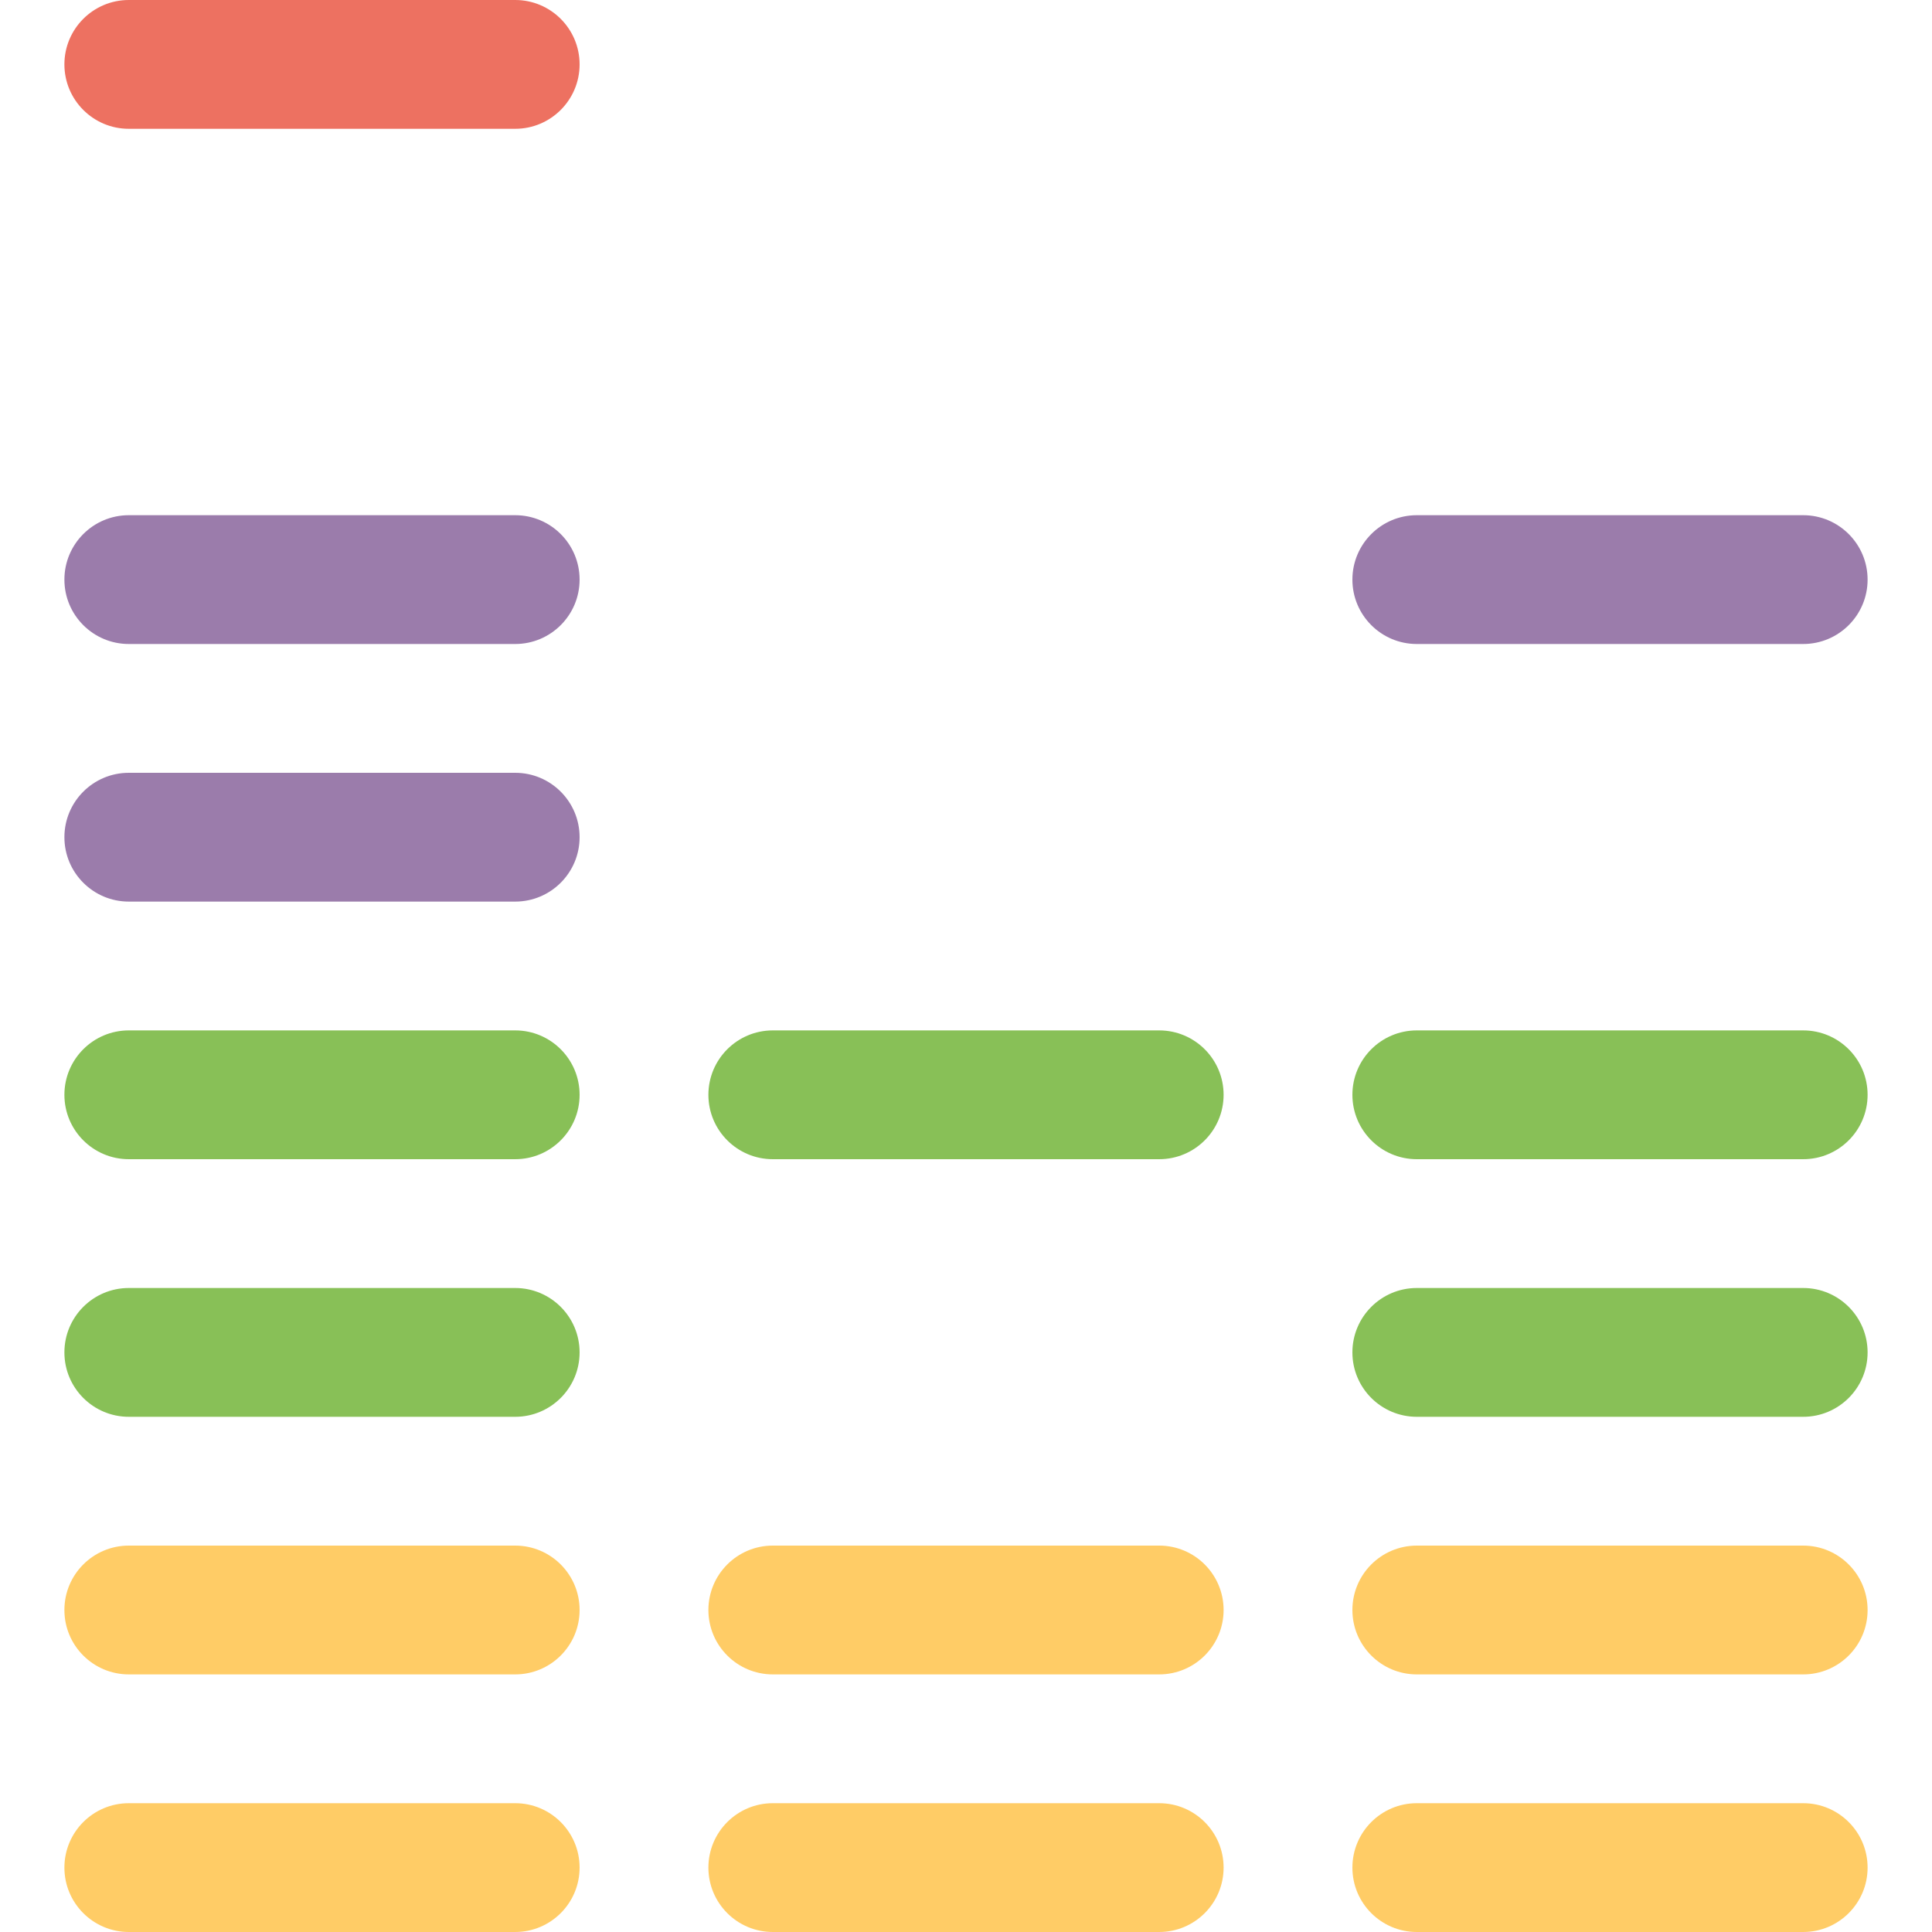
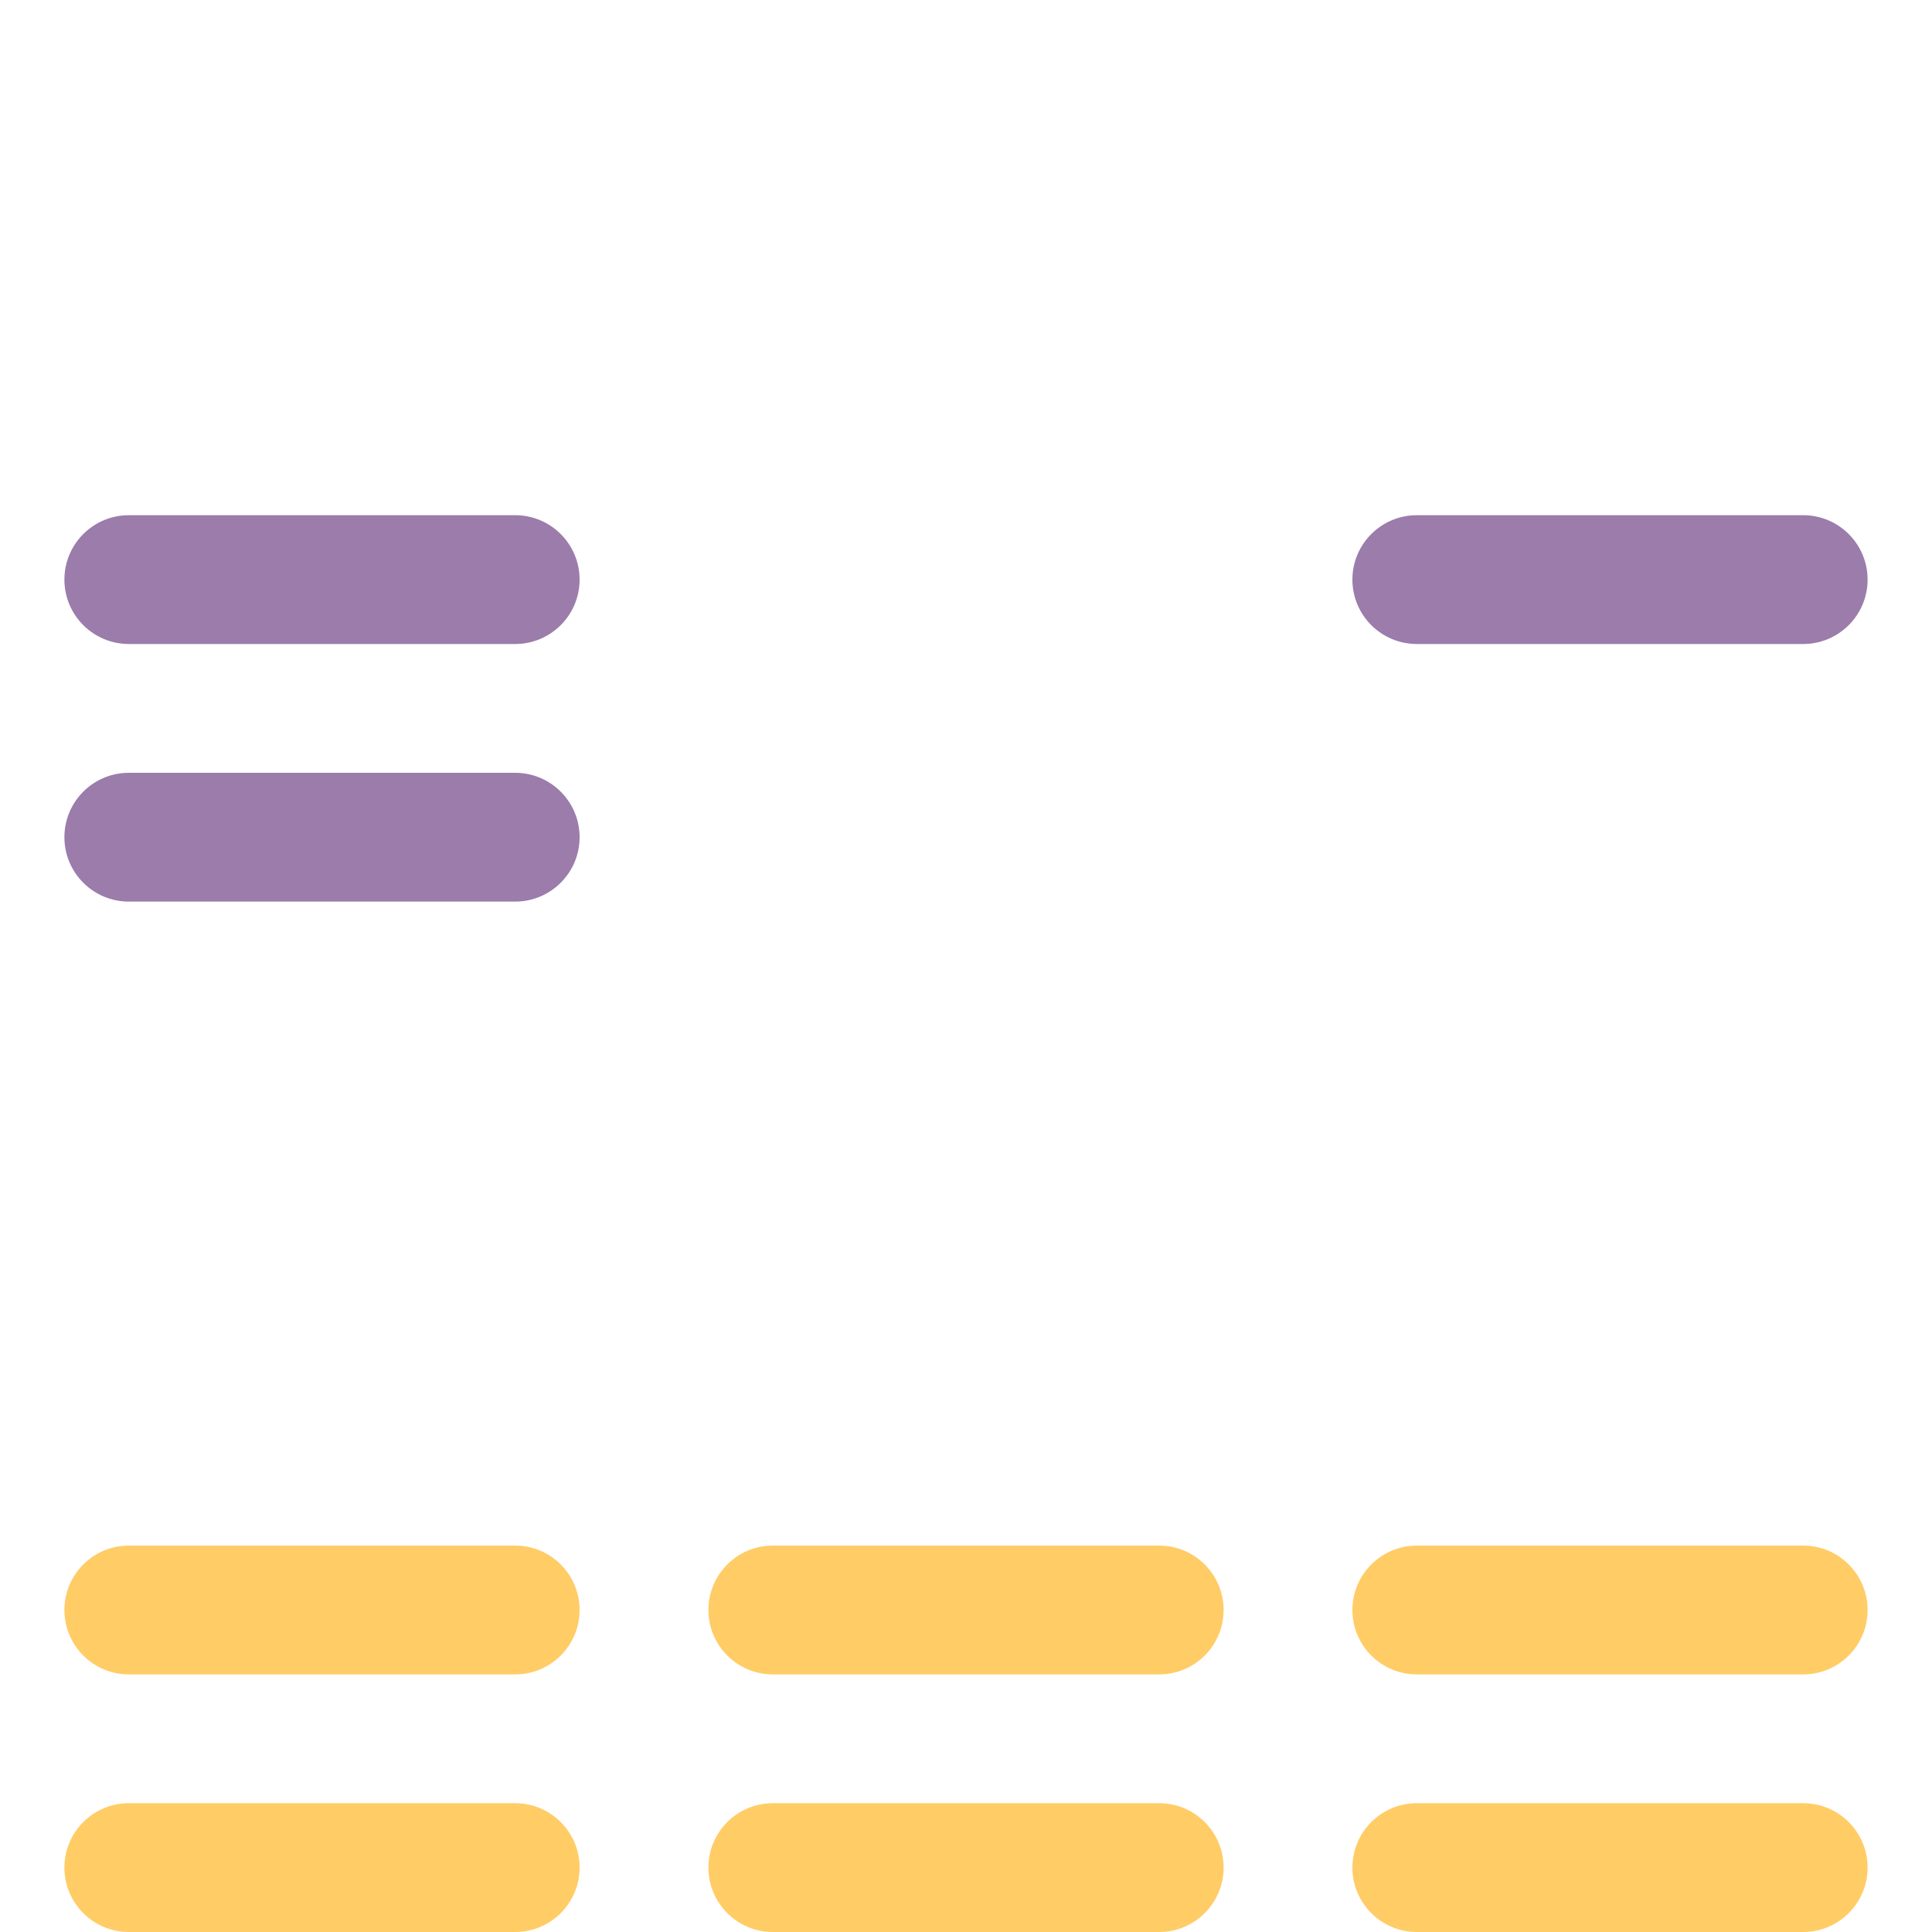
<svg xmlns="http://www.w3.org/2000/svg" width="800px" height="800px" viewBox="-2 0 60 60" id="Layer_1" version="1.1" xml:space="preserve">
  <g id="Bars">
    <g>
      <path d="M14,56H2c-1.104,0-2,0.896-2,2s0.896,2,2,2h12    c1.104,0,2-0.896,2-2S15.104,56,14,56z M34,56H22c-1.104,0-2,0.896-2,2s0.896,2,2,2h12c1.104,0,2-0.896,2-2S35.104,56,34,56z     M54,56H42c-1.104,0-2,0.896-2,2s0.896,2,2,2h12c1.104,0,2-0.896,2-2S55.104,56,54,56z M14,48H2c-1.104,0-2,0.896-2,2s0.896,2,2,2    h12c1.104,0,2-0.896,2-2S15.104,48,14,48z M34,48H22c-1.104,0-2,0.896-2,2s0.896,2,2,2h12c1.104,0,2-0.896,2-2S35.104,48,34,48z     M42,52h12c1.104,0,2-0.896,2-2s-0.896-2-2-2H42c-1.104,0-2,0.896-2,2S40.896,52,42,52z" style="fill-rule:evenodd;clip-rule:evenodd;fill:#FFCC66;" />
    </g>
  </g>
  <g id="Bars_3_">
    <g>
-       <path d="M14,40H2c-1.104,0-2,0.896-2,2s0.896,2,2,2h12    c1.104,0,2-0.896,2-2S15.104,40,14,40z M54,40H42c-1.104,0-2,0.896-2,2s0.896,2,2,2h12c1.104,0,2-0.896,2-2S55.104,40,54,40z     M14,32H2c-1.104,0-2,0.896-2,2s0.896,2,2,2h12c1.104,0,2-0.896,2-2S15.104,32,14,32z M34,32H22c-1.104,0-2,0.896-2,2s0.896,2,2,2    h12c1.104,0,2-0.896,2-2S35.104,32,34,32z M42,36h12c1.104,0,2-0.896,2-2s-0.896-2-2-2H42c-1.104,0-2,0.896-2,2S40.896,36,42,36z" style="fill-rule:evenodd;clip-rule:evenodd;fill:#88C057;" />
-     </g>
+       </g>
  </g>
  <g id="Bars_2_">
    <g>
      <path d="M14,24H2c-1.104,0-2,0.896-2,2s0.896,2,2,2h12    c1.104,0,2-0.896,2-2S15.104,24,14,24z M14,16H2c-1.104,0-2,0.896-2,2s0.896,2,2,2h12c1.104,0,2-0.896,2-2S15.104,16,14,16z     M54,16H42c-1.104,0-2,0.896-2,2s0.896,2,2,2h12c1.104,0,2-0.896,2-2S55.104,16,54,16z" style="fill-rule:evenodd;clip-rule:evenodd;fill:#9B7CAB;" />
    </g>
  </g>
  <g id="Bar">
    <g>
-       <path d="M14,0H2C0.896,0,0,0.896,0,2s0.896,2,2,2h12c1.104,0,2-0.896,2-2S15.104,0,14,0z" style="fill:#ED7161;" />
-     </g>
+       </g>
  </g>
  <g />
  <g />
  <g />
  <g />
  <g />
  <g />
  <g />
  <g />
  <g />
  <g />
  <g />
  <g />
  <g />
  <g />
  <g />
</svg>